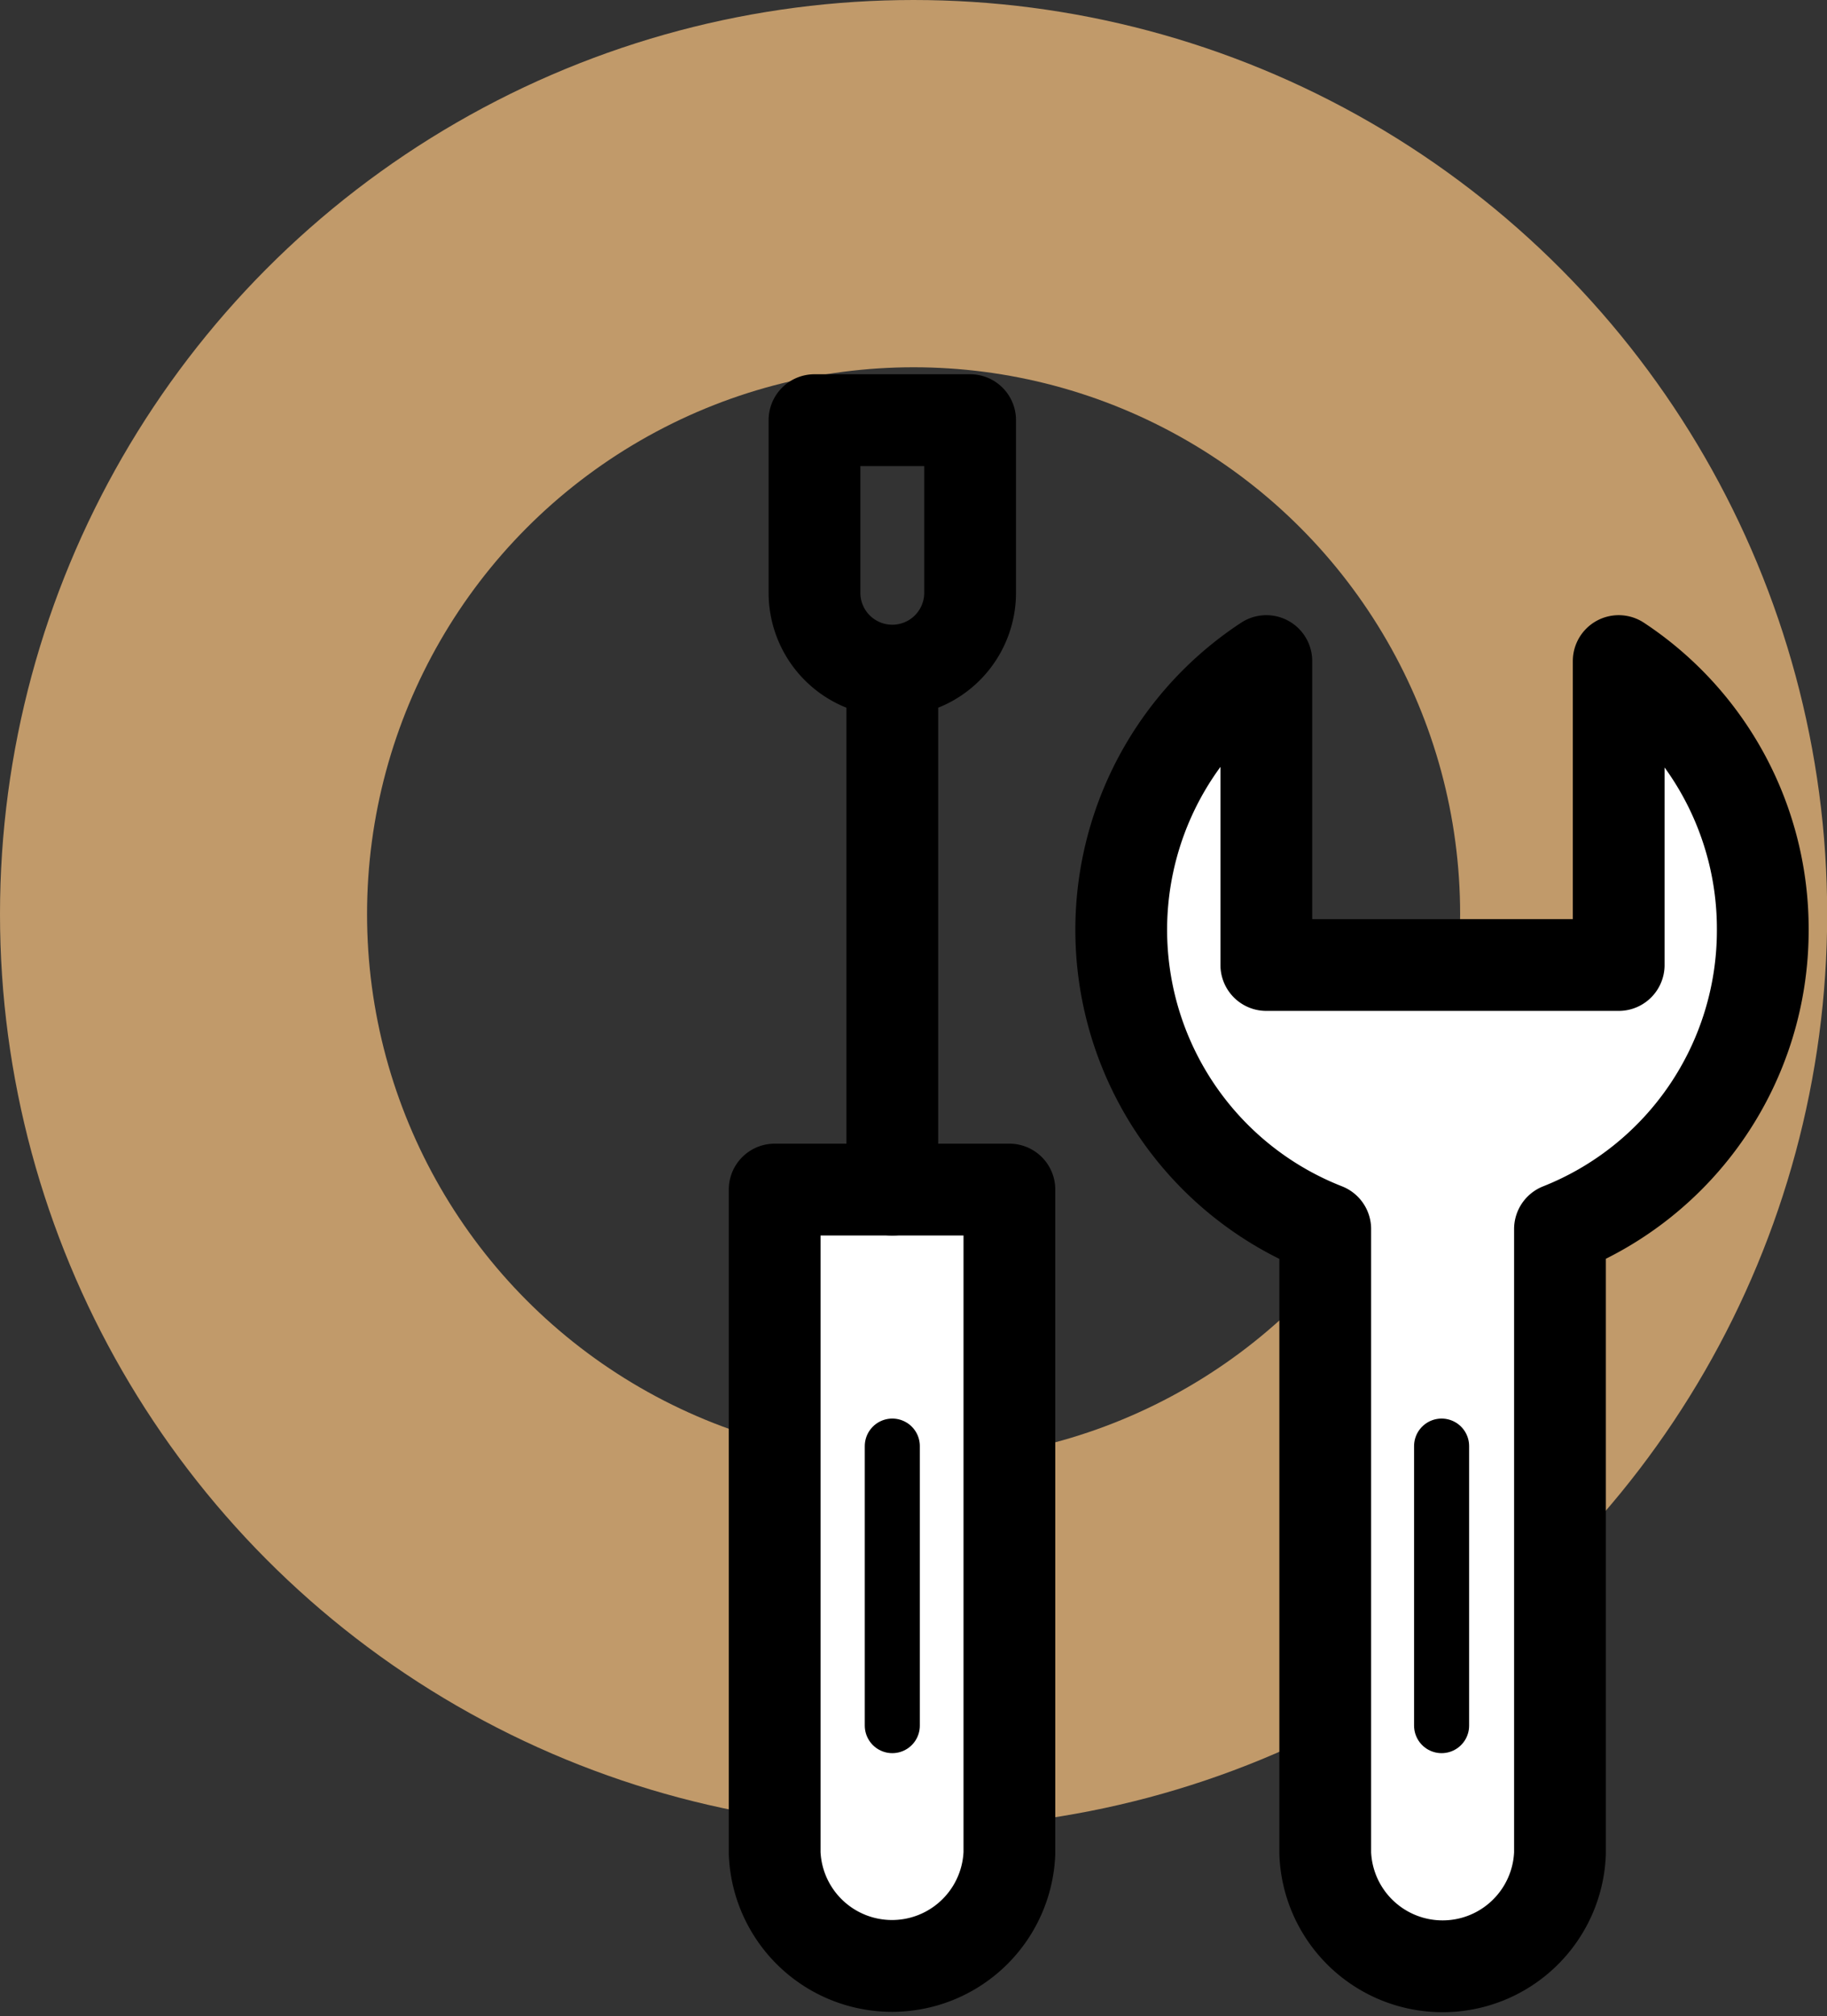
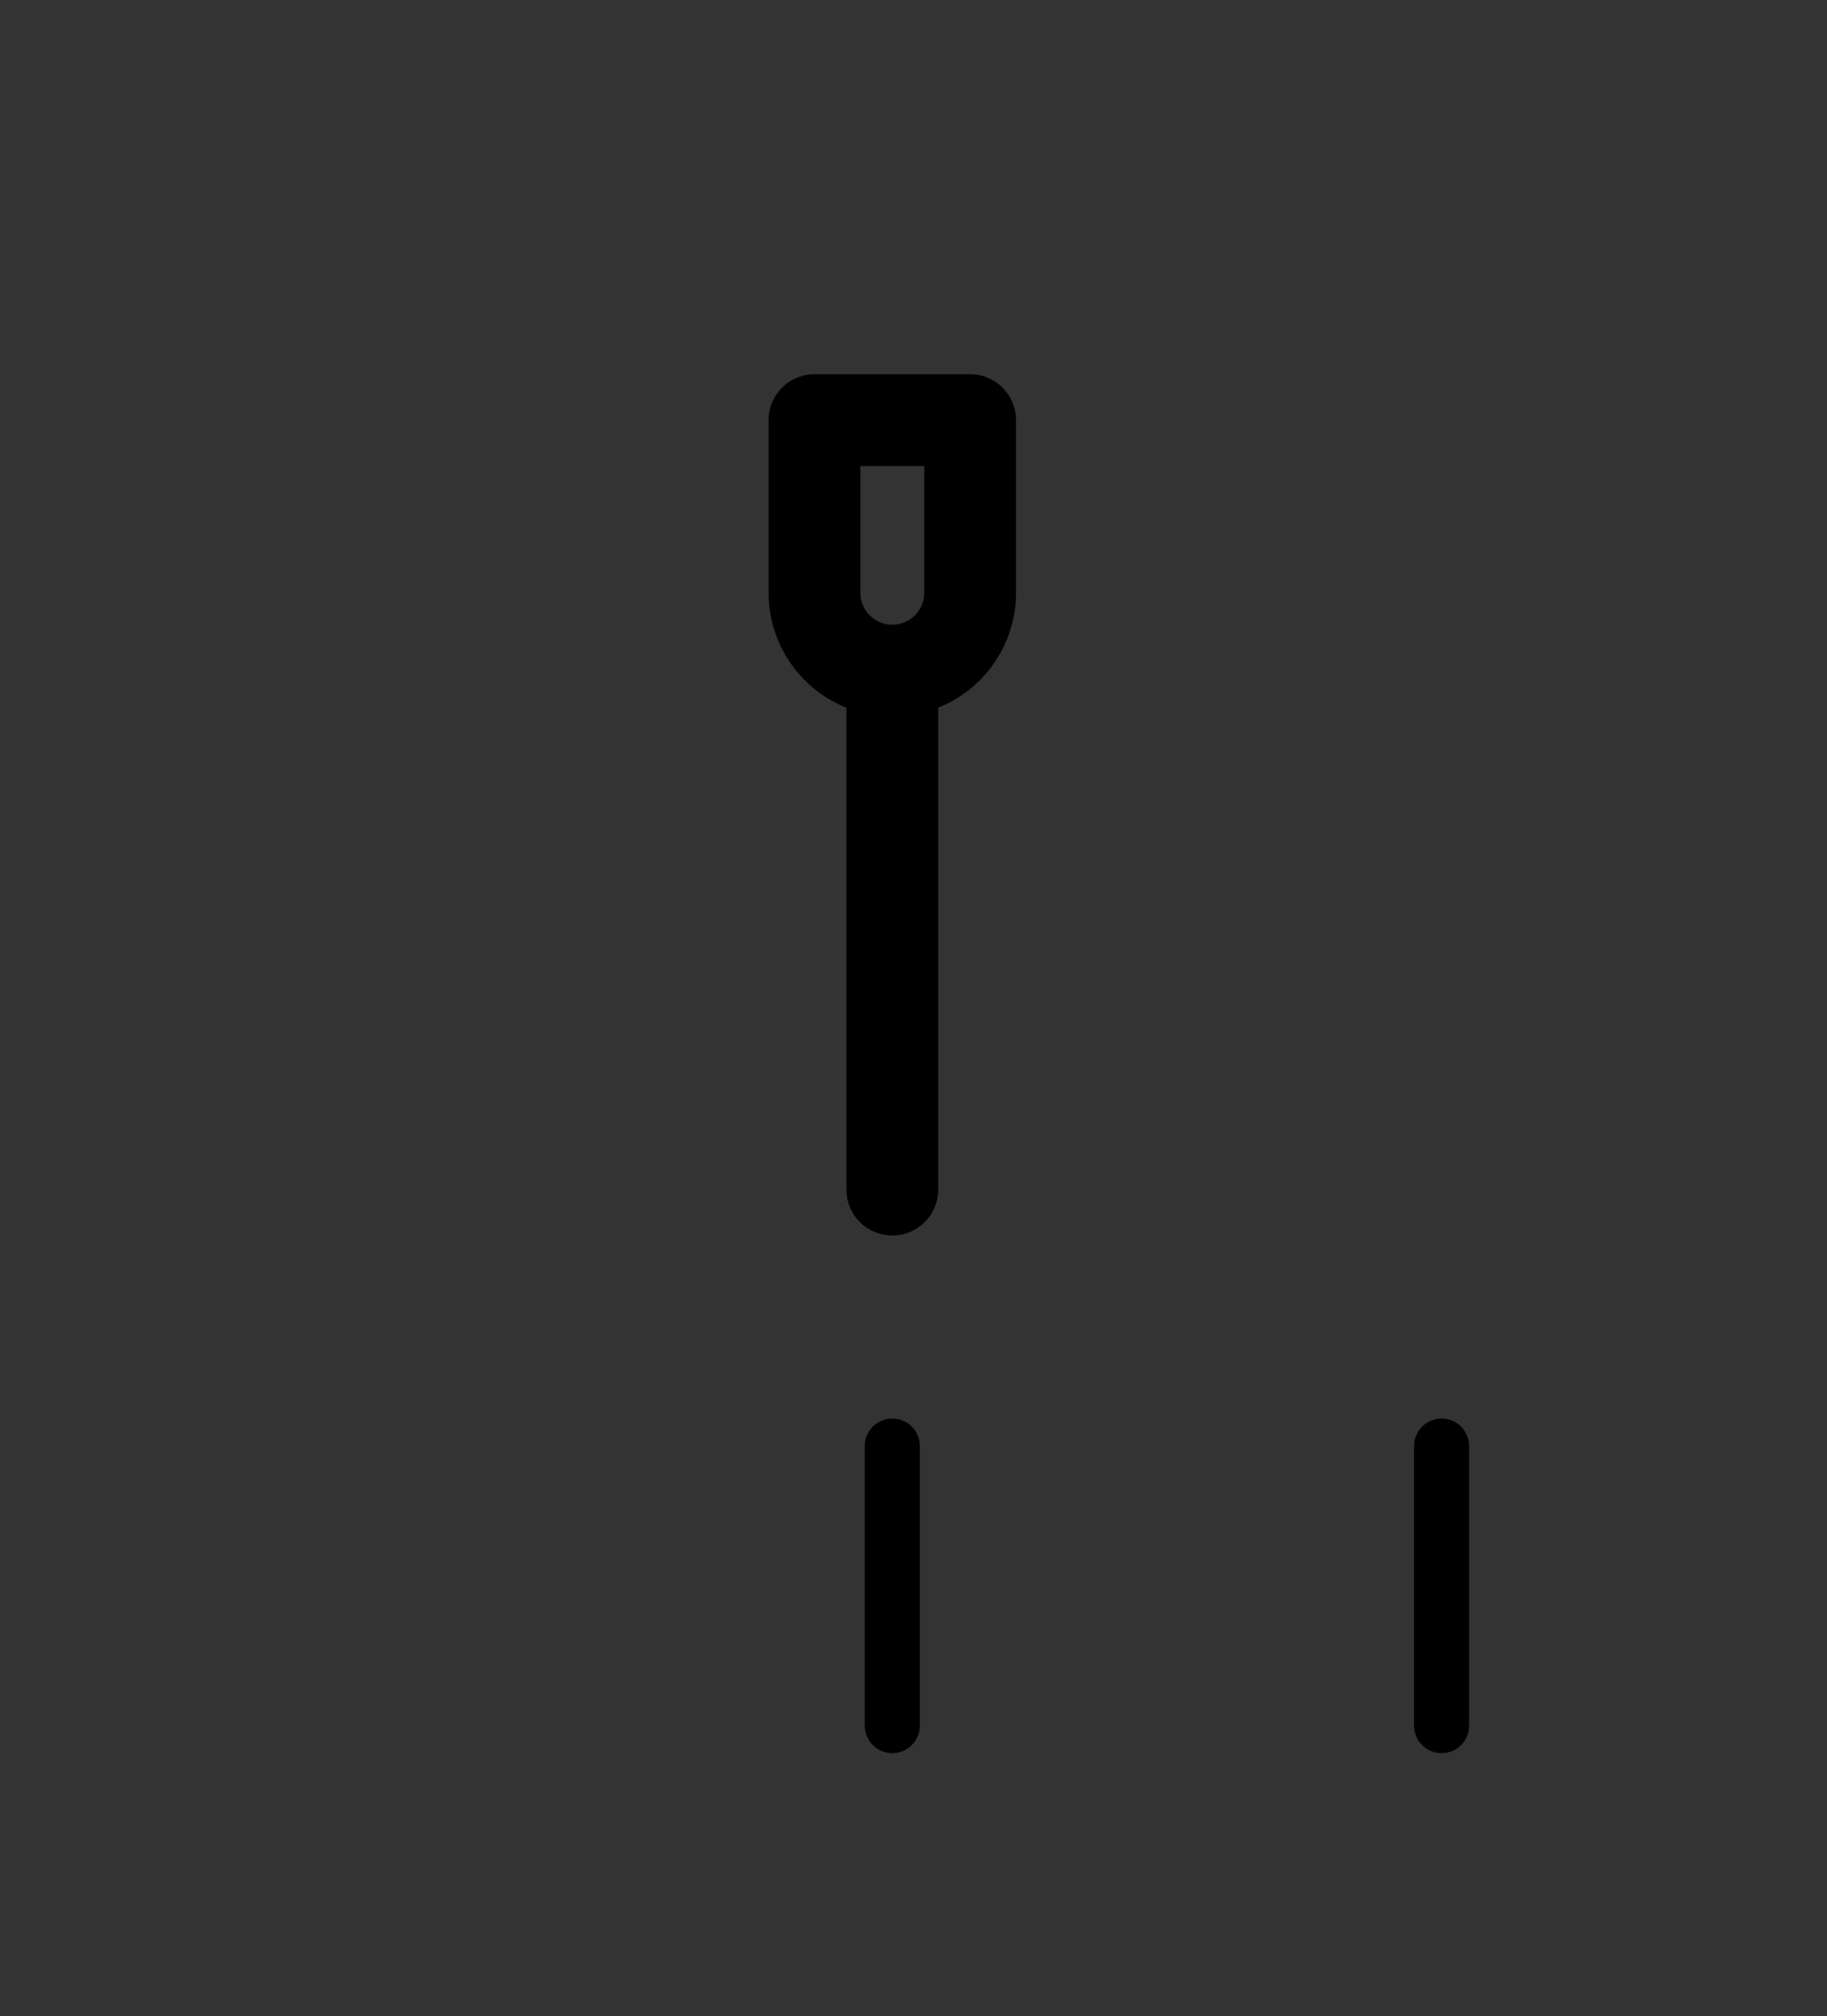
<svg xmlns="http://www.w3.org/2000/svg" id="Calque_1" data-name="Calque 1" viewBox="0 0 99.55 109.8">
  <rect x="0" y="0" width="99.55" height="109.8" fill="#333333" stroke="none" />
  <defs>
    <style>.cls-3,.cls-4{fill:none}.cls-2{fill:#fff}.cls-2,.cls-3,.cls-4{stroke:#000;stroke-linecap:round;stroke-linejoin:round}.cls-2,.cls-3{stroke-width:5px}.cls-4{stroke-width:3px}</style>
  </defs>
-   <circle cx="49.78" cy="49.78" r="39.78" stroke="#c19a6a" stroke-miterlimit="10" stroke-width="20" fill="none" />
-   <path class="cls-2" d="M55 64.78v36.13a6.4 6.4 0 01-12.79 0V64.78z" />
  <path class="cls-3" d="M52.86 22.88v9.4a4.24 4.24 0 01-8.48 0v-9.4zM48.62 64.78V36.52" />
  <path class="cls-4" d="M48.62 93.97V78.75" />
-   <path class="cls-2" d="M96.05 50.65A17.49 17.49 0 0185 66.93v34a6.4 6.4 0 01-12.79 0v-34A17.5 17.5 0 0169 36v16.55h19.2V36a17.46 17.46 0 017.85 14.65z" />
  <path class="cls-4" d="M78.55 93.97V78.75" />
</svg>